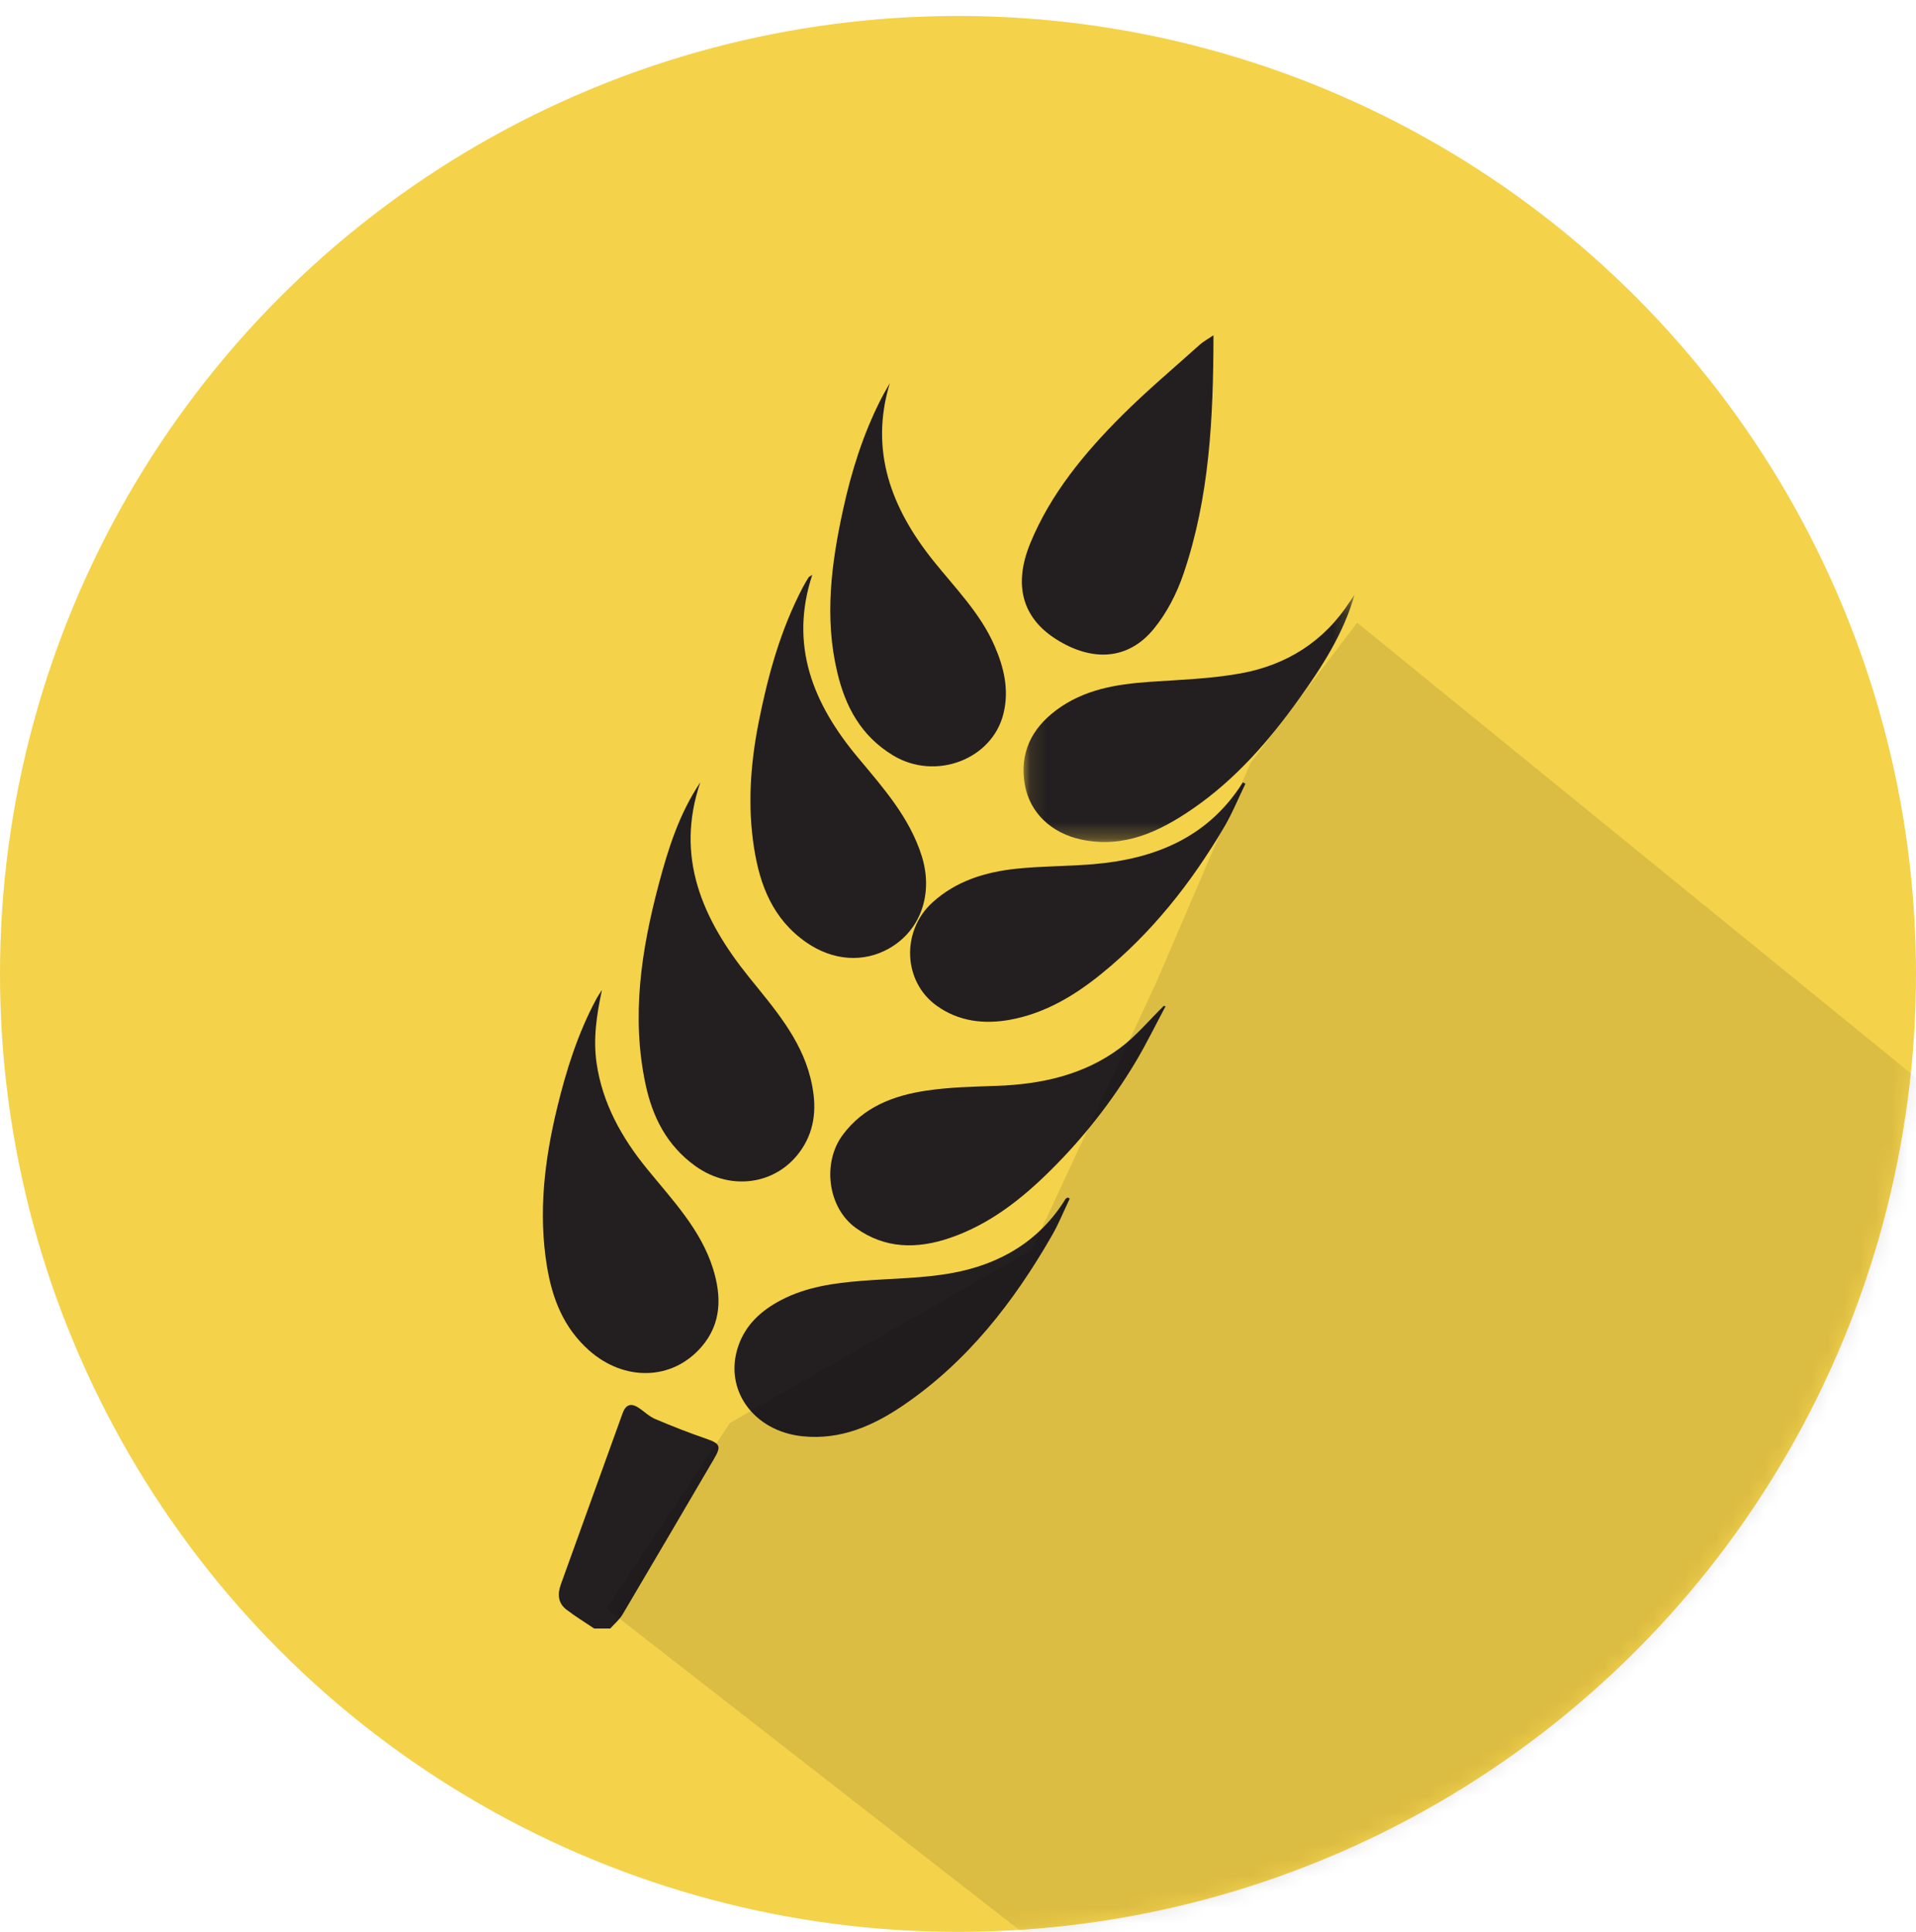
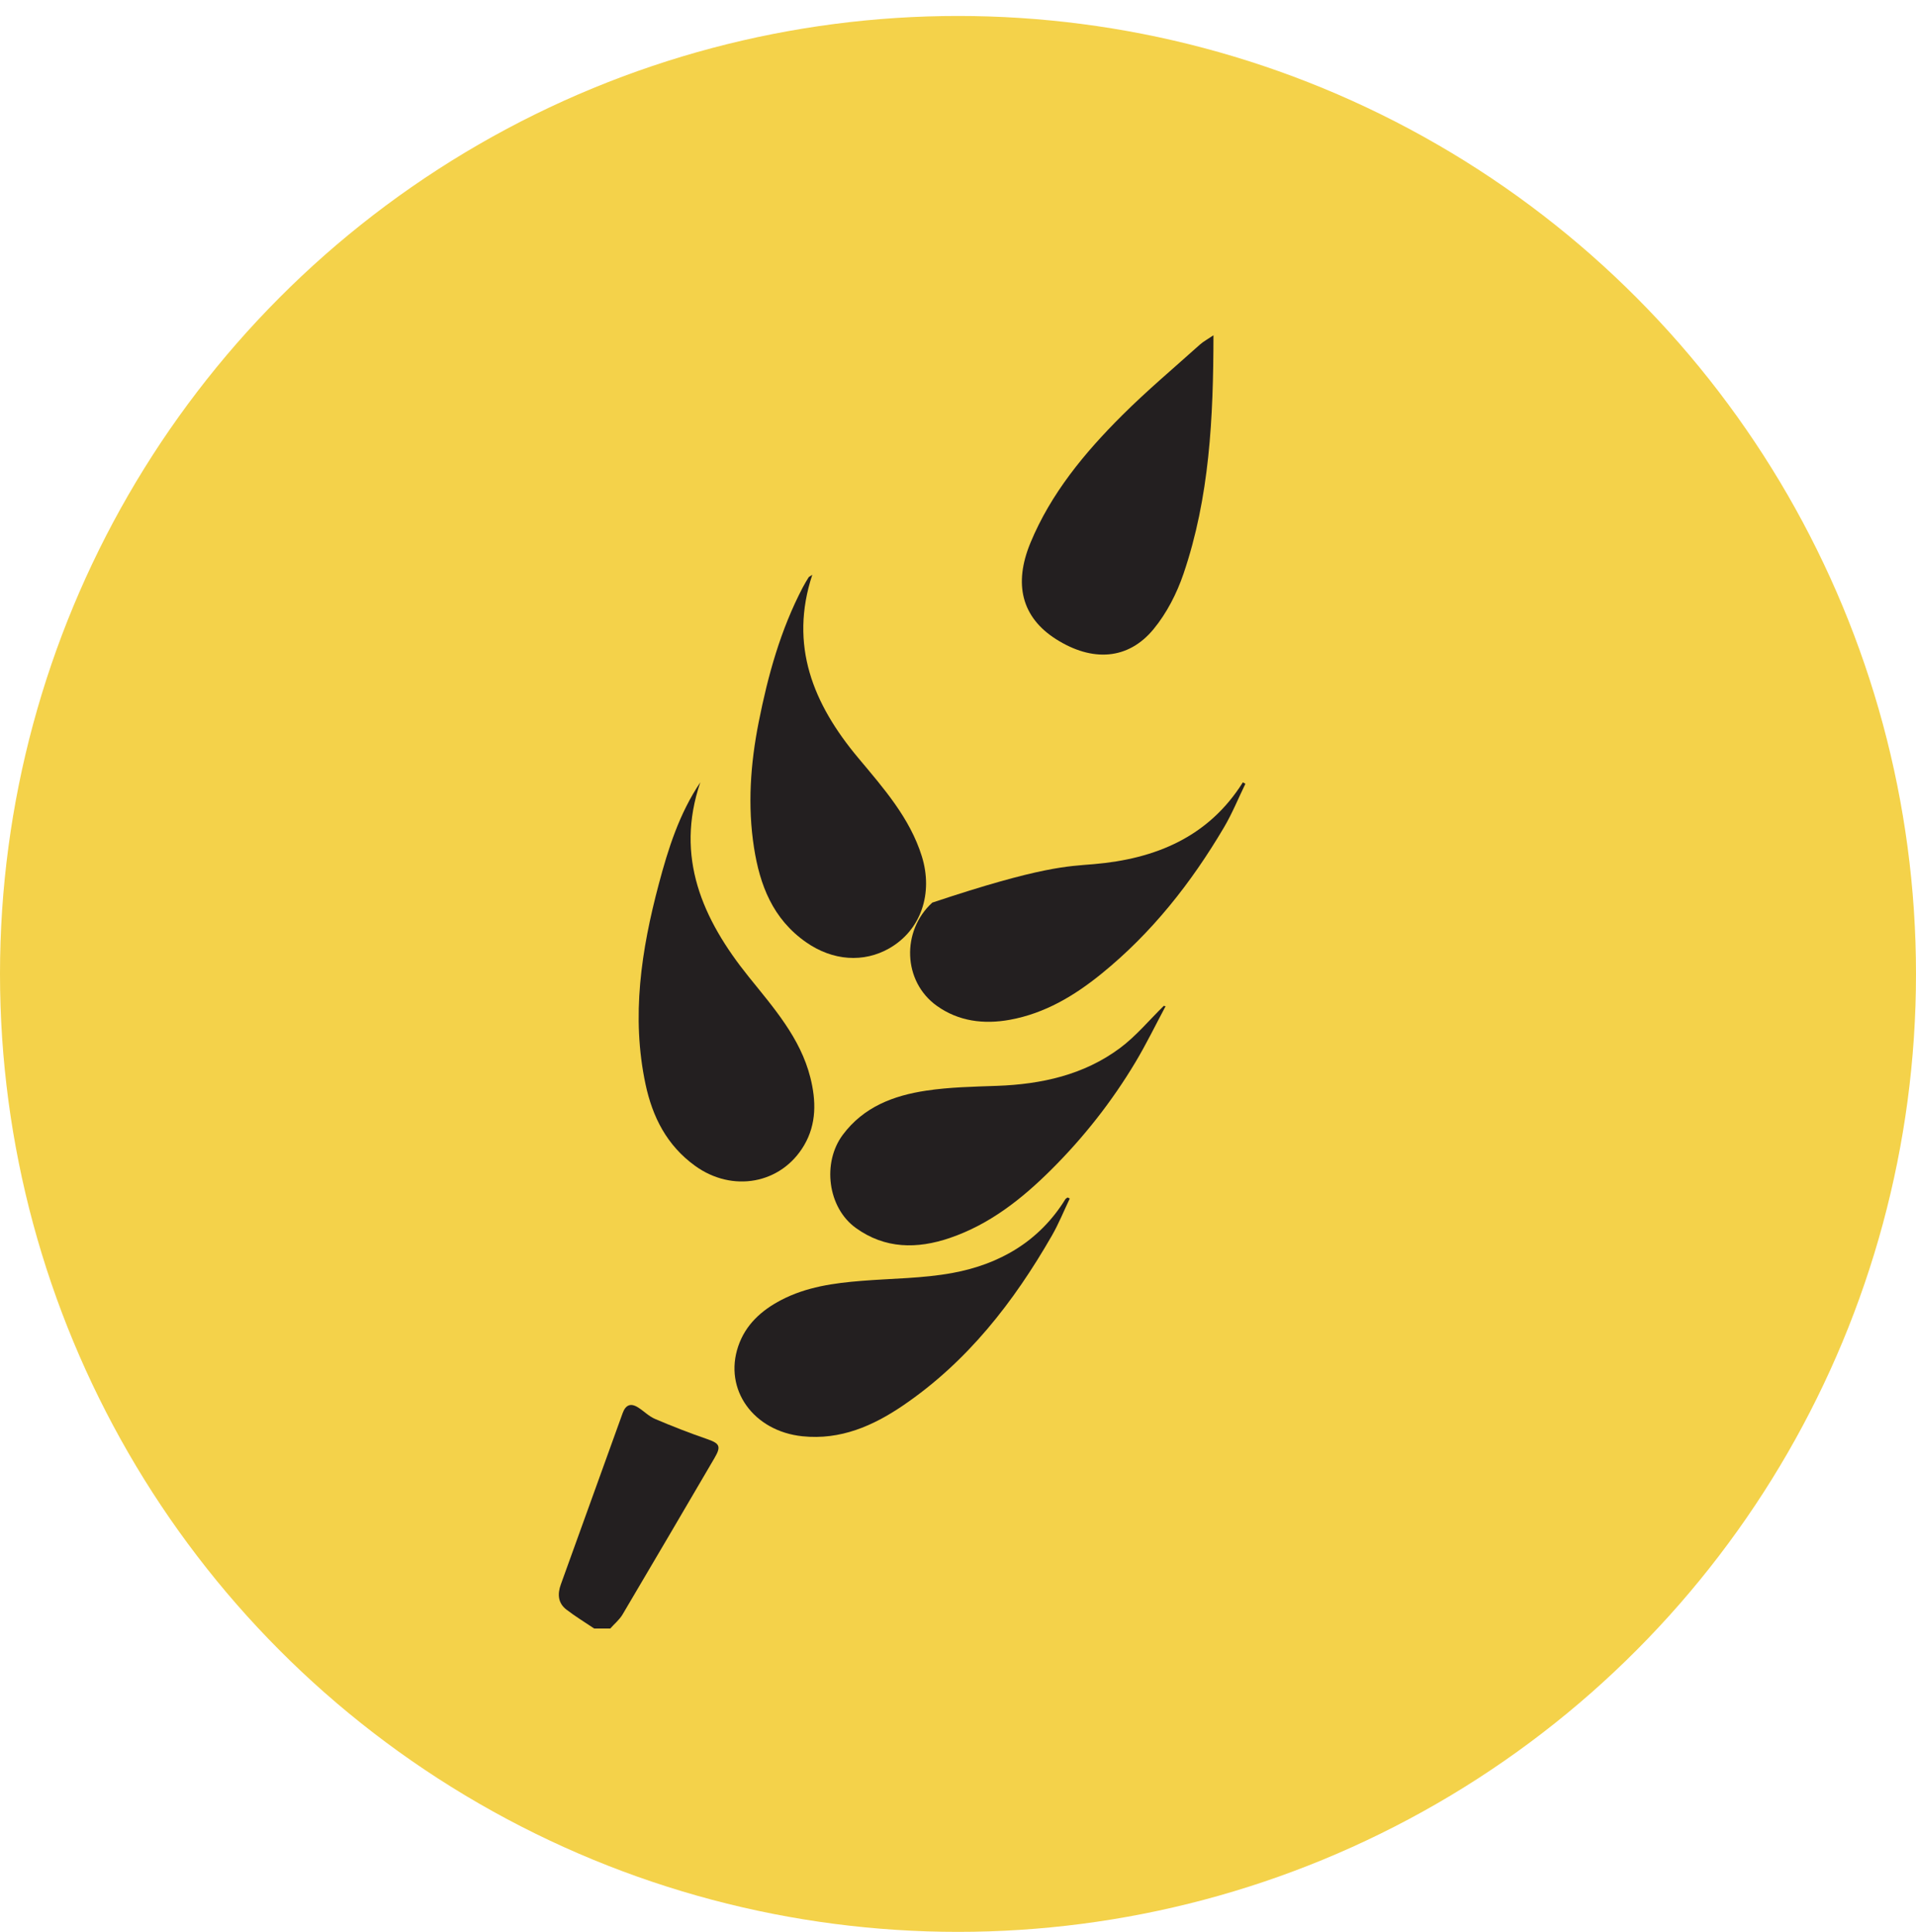
<svg xmlns="http://www.w3.org/2000/svg" xmlns:xlink="http://www.w3.org/1999/xlink" width="120px" height="121px" viewBox="0 0 120 121" version="1.1">
  <title>Wheat</title>
  <desc>Created with Sketch.</desc>
  <defs>
-     <polygon id="path-1" points="20.842 0.238 20.842 15.739 0.103 15.739 0.103 0.238 20.842 0.238" />
    <circle id="path-3" cx="60" cy="60" r="60" />
  </defs>
  <g id="Wheat" stroke="none" stroke-width="1" fill="none" fill-rule="evenodd">
    <circle id="Oval" fill="#F4D24A" cx="60" cy="61" r="60" />
    <g transform="translate(34, 21)">
      <path d="M3.215,81 C2.632,80.607 2.028,80.242 1.474,79.814 C0.938,79.399 0.909,78.836 1.128,78.232 C2.421,74.661 3.71,71.089 4.994,67.516 C5.18,66.998 5.493,66.853 5.973,67.159 C6.332,67.388 6.643,67.711 7.028,67.874 C8.091,68.328 9.172,68.75 10.267,69.127 C11.077,69.405 11.181,69.584 10.749,70.322 C8.833,73.59 6.922,76.86 4.991,80.12 C4.797,80.448 4.481,80.708 4.22,81 L3.215,81 Z" id="Fill-1" fill="#231F20" />
      <path d="M16.874,15 C15.421,19.42 16.923,23.085 19.737,26.453 C21.331,28.361 22.981,30.222 23.733,32.628 C24.455,34.94 23.694,37.255 21.695,38.398 C20.088,39.316 18.156,39.179 16.496,38.023 C14.381,36.551 13.588,34.409 13.226,32.106 C12.812,29.471 13,26.835 13.519,24.221 C14.096,21.312 14.88,18.463 16.277,15.791 C16.389,15.577 16.515,15.37 16.641,15.164 C16.663,15.127 16.719,15.107 16.874,15" id="Fill-3" fill="#231F20" />
      <path d="M39,42.026 C38.376,43.192 37.797,44.384 37.12,45.518 C35.645,47.986 33.874,50.236 31.837,52.264 C29.998,54.095 27.978,55.692 25.478,56.542 C23.434,57.236 21.429,57.228 19.601,55.911 C17.836,54.64 17.481,51.827 18.783,50.079 C20.095,48.318 21.975,47.617 24.015,47.31 C25.474,47.091 26.965,47.064 28.445,47.011 C31.224,46.911 33.869,46.331 36.131,44.655 C37.148,43.901 37.975,42.893 38.889,42 C38.926,42.008 38.963,42.017 39,42.026" id="Fill-5" fill="#231F20" />
-       <path d="M21.729,3 C20.456,7.204 21.801,10.81 24.462,14.131 C25.833,15.84 27.403,17.417 28.284,19.44 C28.884,20.816 29.211,22.213 28.848,23.694 C28.141,26.582 24.571,27.92 21.921,26.307 C19.909,25.082 18.951,23.249 18.444,21.134 C17.62,17.699 18.063,14.303 18.802,10.92 C19.323,8.534 20.052,6.205 21.174,3.999 C21.347,3.661 21.544,3.333 21.729,3" id="Fill-7" fill="#231F20" />
      <g id="Group-11" transform="translate(30, 16)">
        <mask id="mask-2" fill="white">
          <use xlink:href="#path-1" />
        </mask>
        <g id="Clip-10" />
-         <path d="M20.842,0.238 C20.146,2.687 18.808,4.744 17.384,6.739 C15.504,9.374 13.392,11.8 10.725,13.64 C8.621,15.093 6.385,16.148 3.727,15.585 C1.855,15.187 0.499,13.915 0.187,12.154 C-0.164,10.172 0.61,8.638 2.144,7.486 C3.878,6.185 5.905,5.854 7.991,5.708 C9.904,5.575 11.837,5.517 13.717,5.174 C16.578,4.651 18.937,3.184 20.568,0.642 C20.657,0.506 20.751,0.373 20.842,0.238" id="Fill-9" fill="#231F20" mask="url(#mask-2)" />
      </g>
      <path d="M9.861,28 C8.27,32.676 9.986,36.564 12.886,40.172 C14.449,42.117 16.121,43.998 16.75,46.481 C17.119,47.939 17.148,49.394 16.362,50.733 C14.932,53.167 11.869,53.714 9.529,52.018 C7.756,50.734 6.863,48.946 6.43,46.911 C5.526,42.664 6.164,38.499 7.26,34.376 C7.85,32.153 8.543,29.959 9.861,28" id="Fill-12" fill="#231F20" />
      <path d="M33,54.069 C32.629,54.846 32.307,55.649 31.879,56.393 C29.488,60.553 26.586,64.292 22.55,67.036 C20.676,68.309 18.639,69.205 16.26,68.959 C13.196,68.642 11.314,66.037 12.235,63.321 C12.69,61.98 13.674,61.079 14.923,60.427 C16.502,59.602 18.218,59.365 19.961,59.225 C21.861,59.071 23.791,59.074 25.655,58.73 C28.62,58.184 31.093,56.745 32.719,54.119 C32.75,54.069 32.816,54.039 32.866,54 C32.911,54.023 32.955,54.046 33,54.069" id="Fill-14" fill="#231F20" />
-       <path d="M3.701,41 C3.373,42.539 3.137,44.051 3.368,45.612 C3.736,48.099 4.919,50.237 6.509,52.191 C8.11,54.158 9.892,56.009 10.658,58.466 C11.202,60.21 11.191,61.907 9.93,63.364 C8.092,65.485 5.089,65.529 2.894,63.58 C1.275,62.143 0.578,60.29 0.254,58.305 C-0.29,54.977 0.096,51.683 0.885,48.422 C1.454,46.068 2.176,43.76 3.336,41.593 C3.445,41.39 3.579,41.198 3.701,41" id="Fill-16" fill="#231F20" />
-       <path d="M44,28.09 C43.556,29.004 43.173,29.952 42.657,30.825 C40.611,34.291 38.142,37.431 34.98,39.994 C33.296,41.361 31.449,42.471 29.252,42.872 C27.615,43.171 26.035,42.97 24.677,42.001 C22.542,40.479 22.445,37.307 24.389,35.534 C25.878,34.175 27.706,33.618 29.65,33.412 C31.258,33.242 32.886,33.263 34.499,33.125 C38.382,32.795 41.694,31.418 43.842,28 C43.895,28.03 43.947,28.06 44,28.09" id="Fill-18" fill="#231F20" />
+       <path d="M44,28.09 C43.556,29.004 43.173,29.952 42.657,30.825 C40.611,34.291 38.142,37.431 34.98,39.994 C33.296,41.361 31.449,42.471 29.252,42.872 C27.615,43.171 26.035,42.97 24.677,42.001 C22.542,40.479 22.445,37.307 24.389,35.534 C31.258,33.242 32.886,33.263 34.499,33.125 C38.382,32.795 41.694,31.418 43.842,28 C43.895,28.03 43.947,28.06 44,28.09" id="Fill-18" fill="#231F20" />
      <path d="M42,0 C41.993,5.17 41.757,10.145 40.121,14.944 C39.705,16.165 39.079,17.396 38.249,18.404 C36.664,20.331 34.417,20.478 32.141,19.034 C29.995,17.671 29.466,15.589 30.537,13 C31.81,9.922 33.914,7.372 36.285,5.009 C37.833,3.466 39.52,2.047 41.154,0.58 C41.368,0.388 41.634,0.248 42,0" id="Fill-20" fill="#231F20" />
    </g>
    <g id="Path-3" transform="translate(0, 1)">
      <mask id="mask-4" fill="white">
        <use xlink:href="#path-3" />
      </mask>
      <g id="Mask" />
-       <polygon fill-opacity="0.1" fill="#000000" mask="url(#mask-4)" points="85 38.004 146.582 88.127 92.068 141.875 38 99.756 45.717 88.127 64.617 77.283 72.432 60.5 78.324 46.776" />
    </g>
  </g>
</svg>